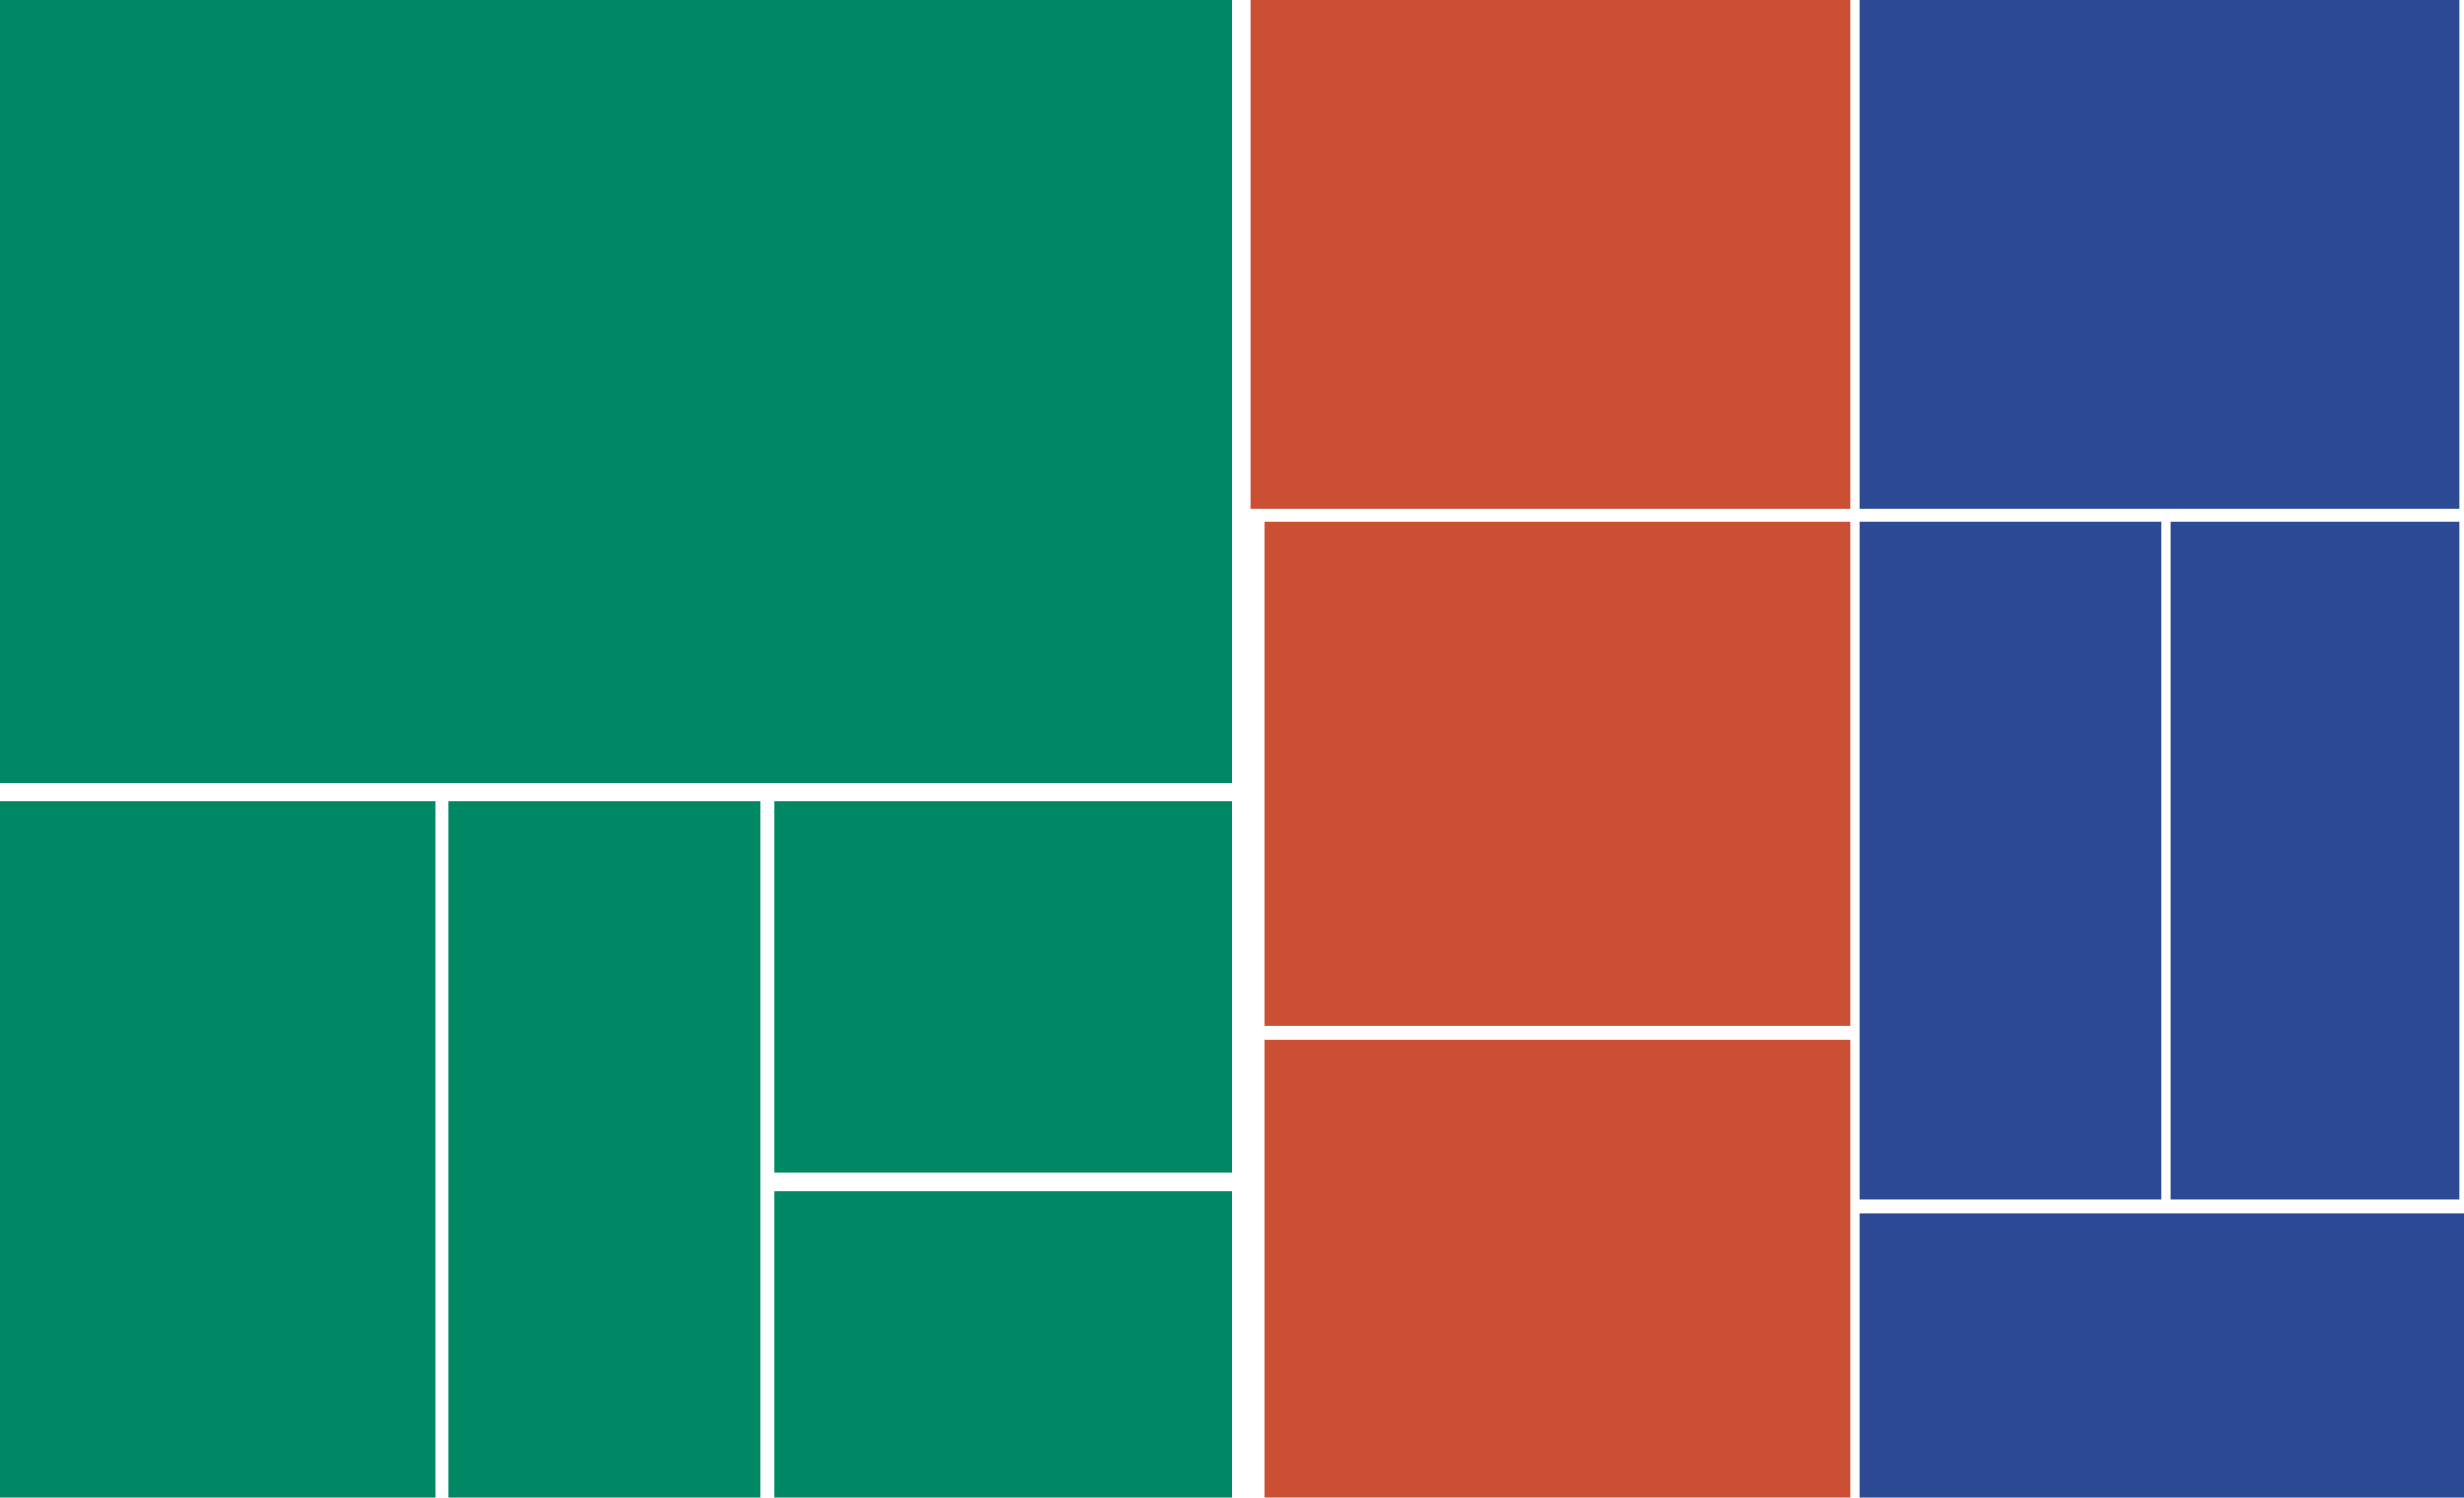
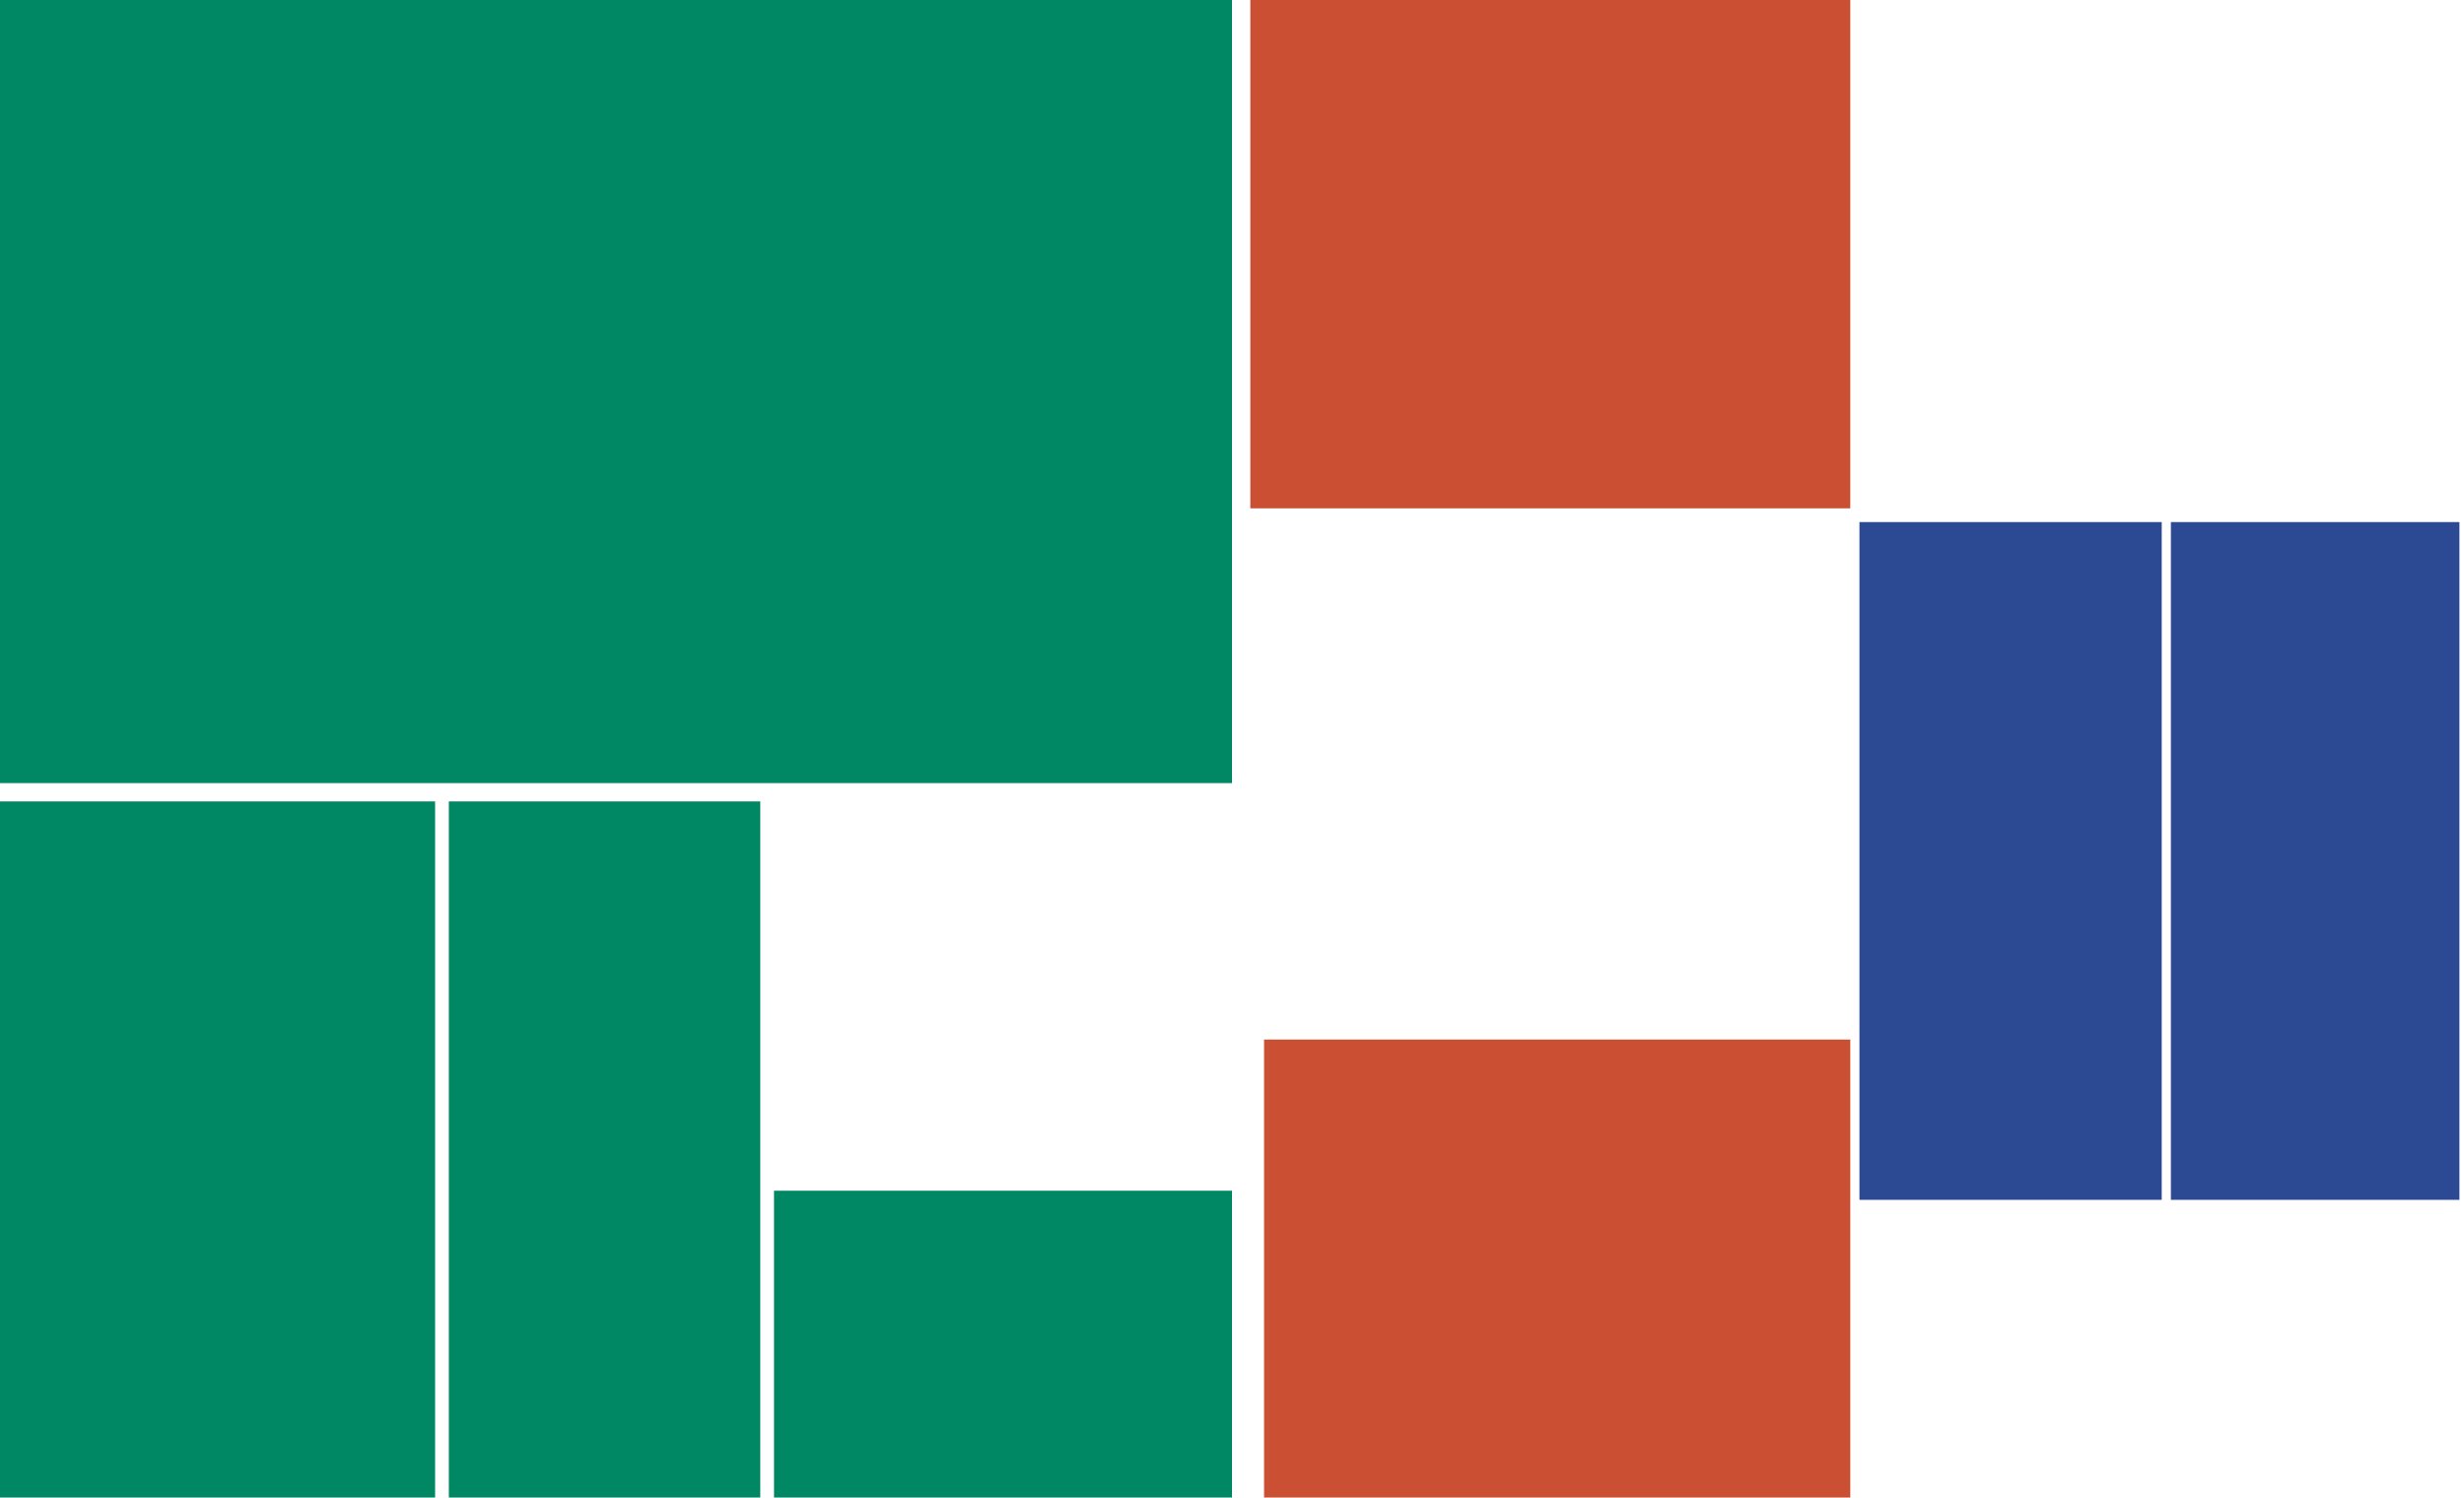
<svg xmlns="http://www.w3.org/2000/svg" width="538" height="327" viewBox="0 0 538 327" fill="none">
  <rect width="269" height="171" fill="#008864" />
  <rect y="175" width="95" height="152" fill="#008864" />
  <rect x="98" y="175" width="68" height="152" fill="#008864" />
-   <rect x="169" y="175" width="100" height="81" fill="#008864" />
  <rect x="273" width="131" height="111" fill="#CB5033" />
-   <rect x="406" width="131" height="111" fill="#2C4A94" />
-   <rect x="276" y="114" width="128" height="110" fill="#CB5033" />
  <rect x="276" y="227" width="128" height="100" fill="#CB5033" />
-   <rect x="406" y="265" width="132" height="62" fill="#2C4A94" />
  <rect x="406" y="114" width="66" height="148" fill="#2C4A94" />
  <rect x="474" y="114" width="63" height="148" fill="#2C4A94" />
  <rect x="169" y="260" width="100" height="67" fill="#008864" />
</svg>